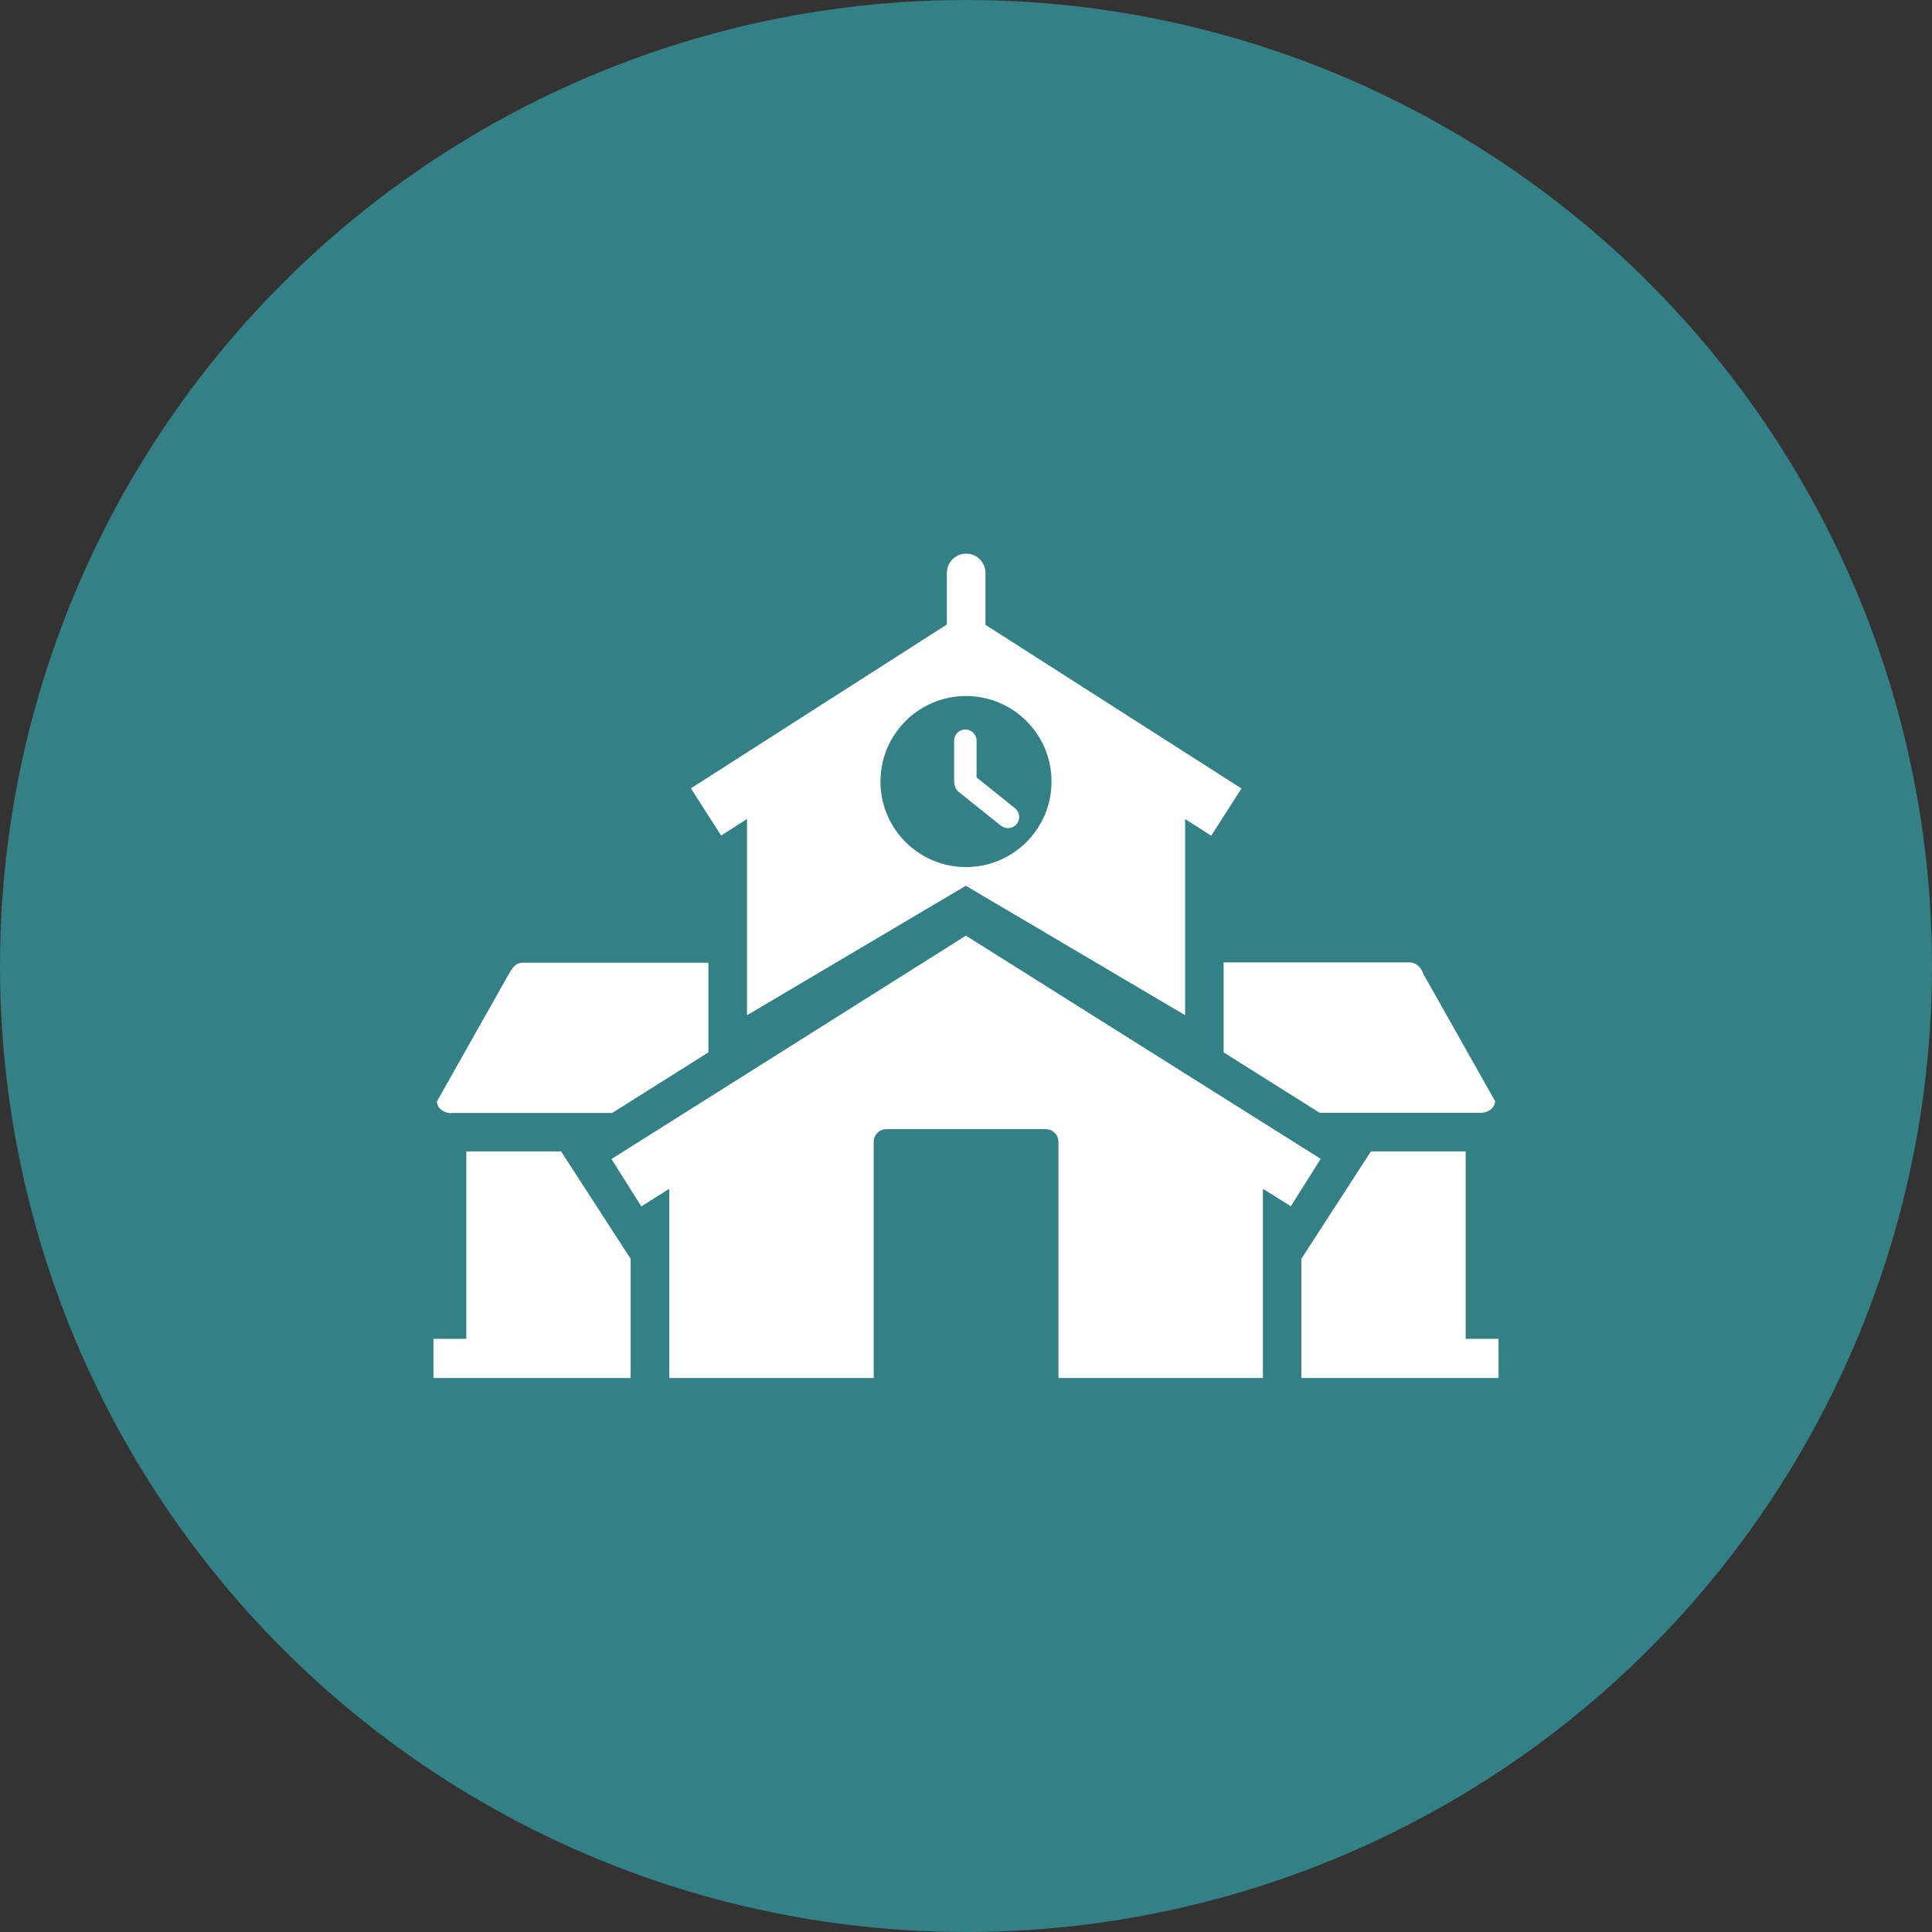
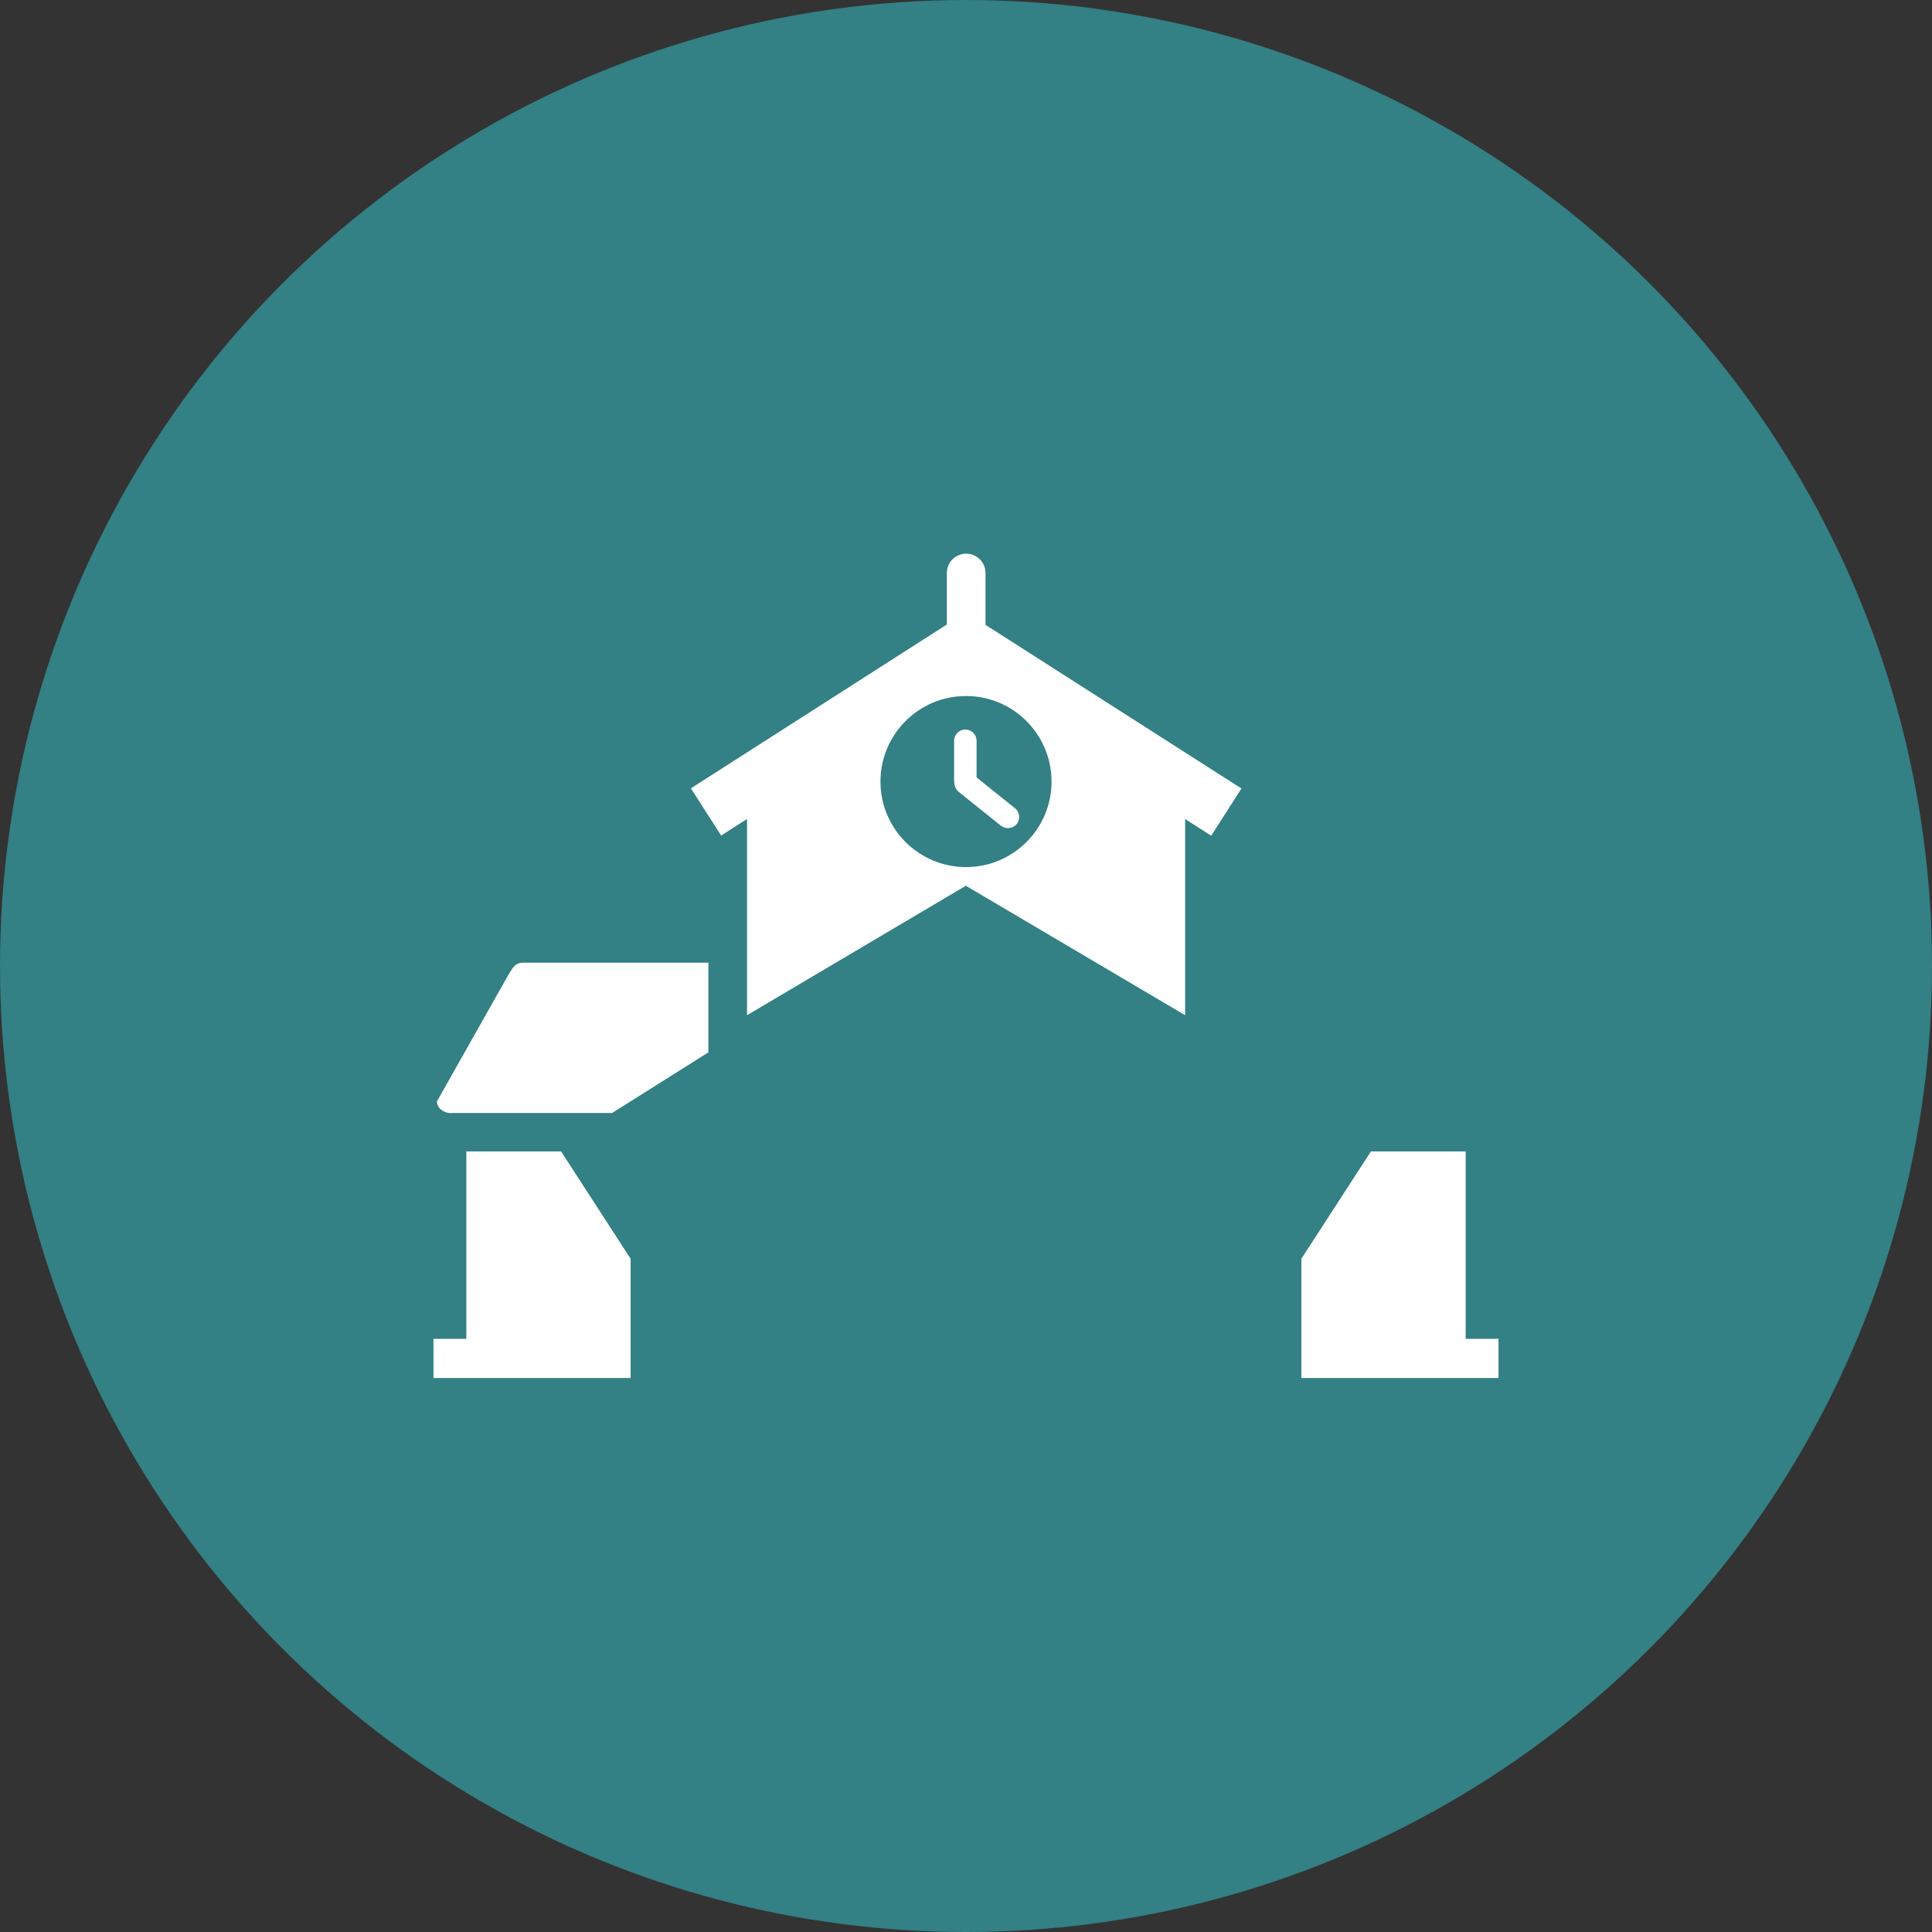
<svg xmlns="http://www.w3.org/2000/svg" id="Livello_1" viewBox="0 0 117 117">
  <rect x="0" y="0" width="117" height="117" fill="#333333" stroke="none" />
  <defs>
    <style>
      .cls-1 {
        fill: #338085;
      }

      .cls-2 {
        fill: #fff;
      }
    </style>
  </defs>
  <circle id="Ellisse_3-2" class="cls-1" cx="58.5" cy="58.5" r="58.5" />
  <g>
    <polygon class="cls-2" points="88.76 81.08 88.76 69.73 83.02 69.73 78.81 76.23 78.81 83.45 90.75 83.45 90.75 81.08 88.76 81.08" />
-     <path class="cls-2" d="M74.1,63.73l5.82,3.66h9.75c.48,0,.87-.32.87-.71l-4.34-7.69c-.11-.34-.39-.71-.87-.71h-11.23v5.44Z" />
    <path class="cls-2" d="M27.32,67.4h9.75l5.83-3.67v-5.43h-11.23c-.48,0-.64.34-.87.71l-4.34,7.69c0,.39.39.71.87.71Z" />
-     <path class="cls-2" d="M58.48,56.67l-21.45,13.52,1.81,2.87,1.69-1.07v11.46h12.38v-14.3c0-.43.35-.77.77-.77h9.65c.43,0,.77.35.77.77v14.3h12.38v-11.46l1.69,1.06,1.81-2.87-21.49-13.52Z" />
    <path class="cls-2" d="M60.61,50c.13.1.28.15.43.15.2,0,.4-.09.53-.25.24-.29.19-.72-.11-.96l-2.32-1.86v-2.22c0-.38-.3-.68-.68-.68s-.68.31-.68.68v2.37c0,.2.03.53.26.71l2.58,2.07Z" />
    <path class="cls-2" d="M45.24,49.61v11.87l13.25-7.84,13.28,7.84v-11.88l1.58,1.01,1.83-2.86-15.5-9.91v-3.14c0-.64-.52-1.17-1.17-1.17s-1.17.52-1.17,1.17v3.12l-15.5,9.92,1.83,2.86,1.58-1.01ZM58.5,42.15c2.86,0,5.18,2.32,5.18,5.18s-2.32,5.18-5.18,5.18-5.18-2.32-5.18-5.18,2.32-5.18,5.18-5.18Z" />
    <polygon class="cls-2" points="33.98 69.73 28.24 69.73 28.24 81.08 26.25 81.08 26.25 83.45 38.19 83.45 38.19 76.23 33.98 69.73" />
  </g>
</svg>